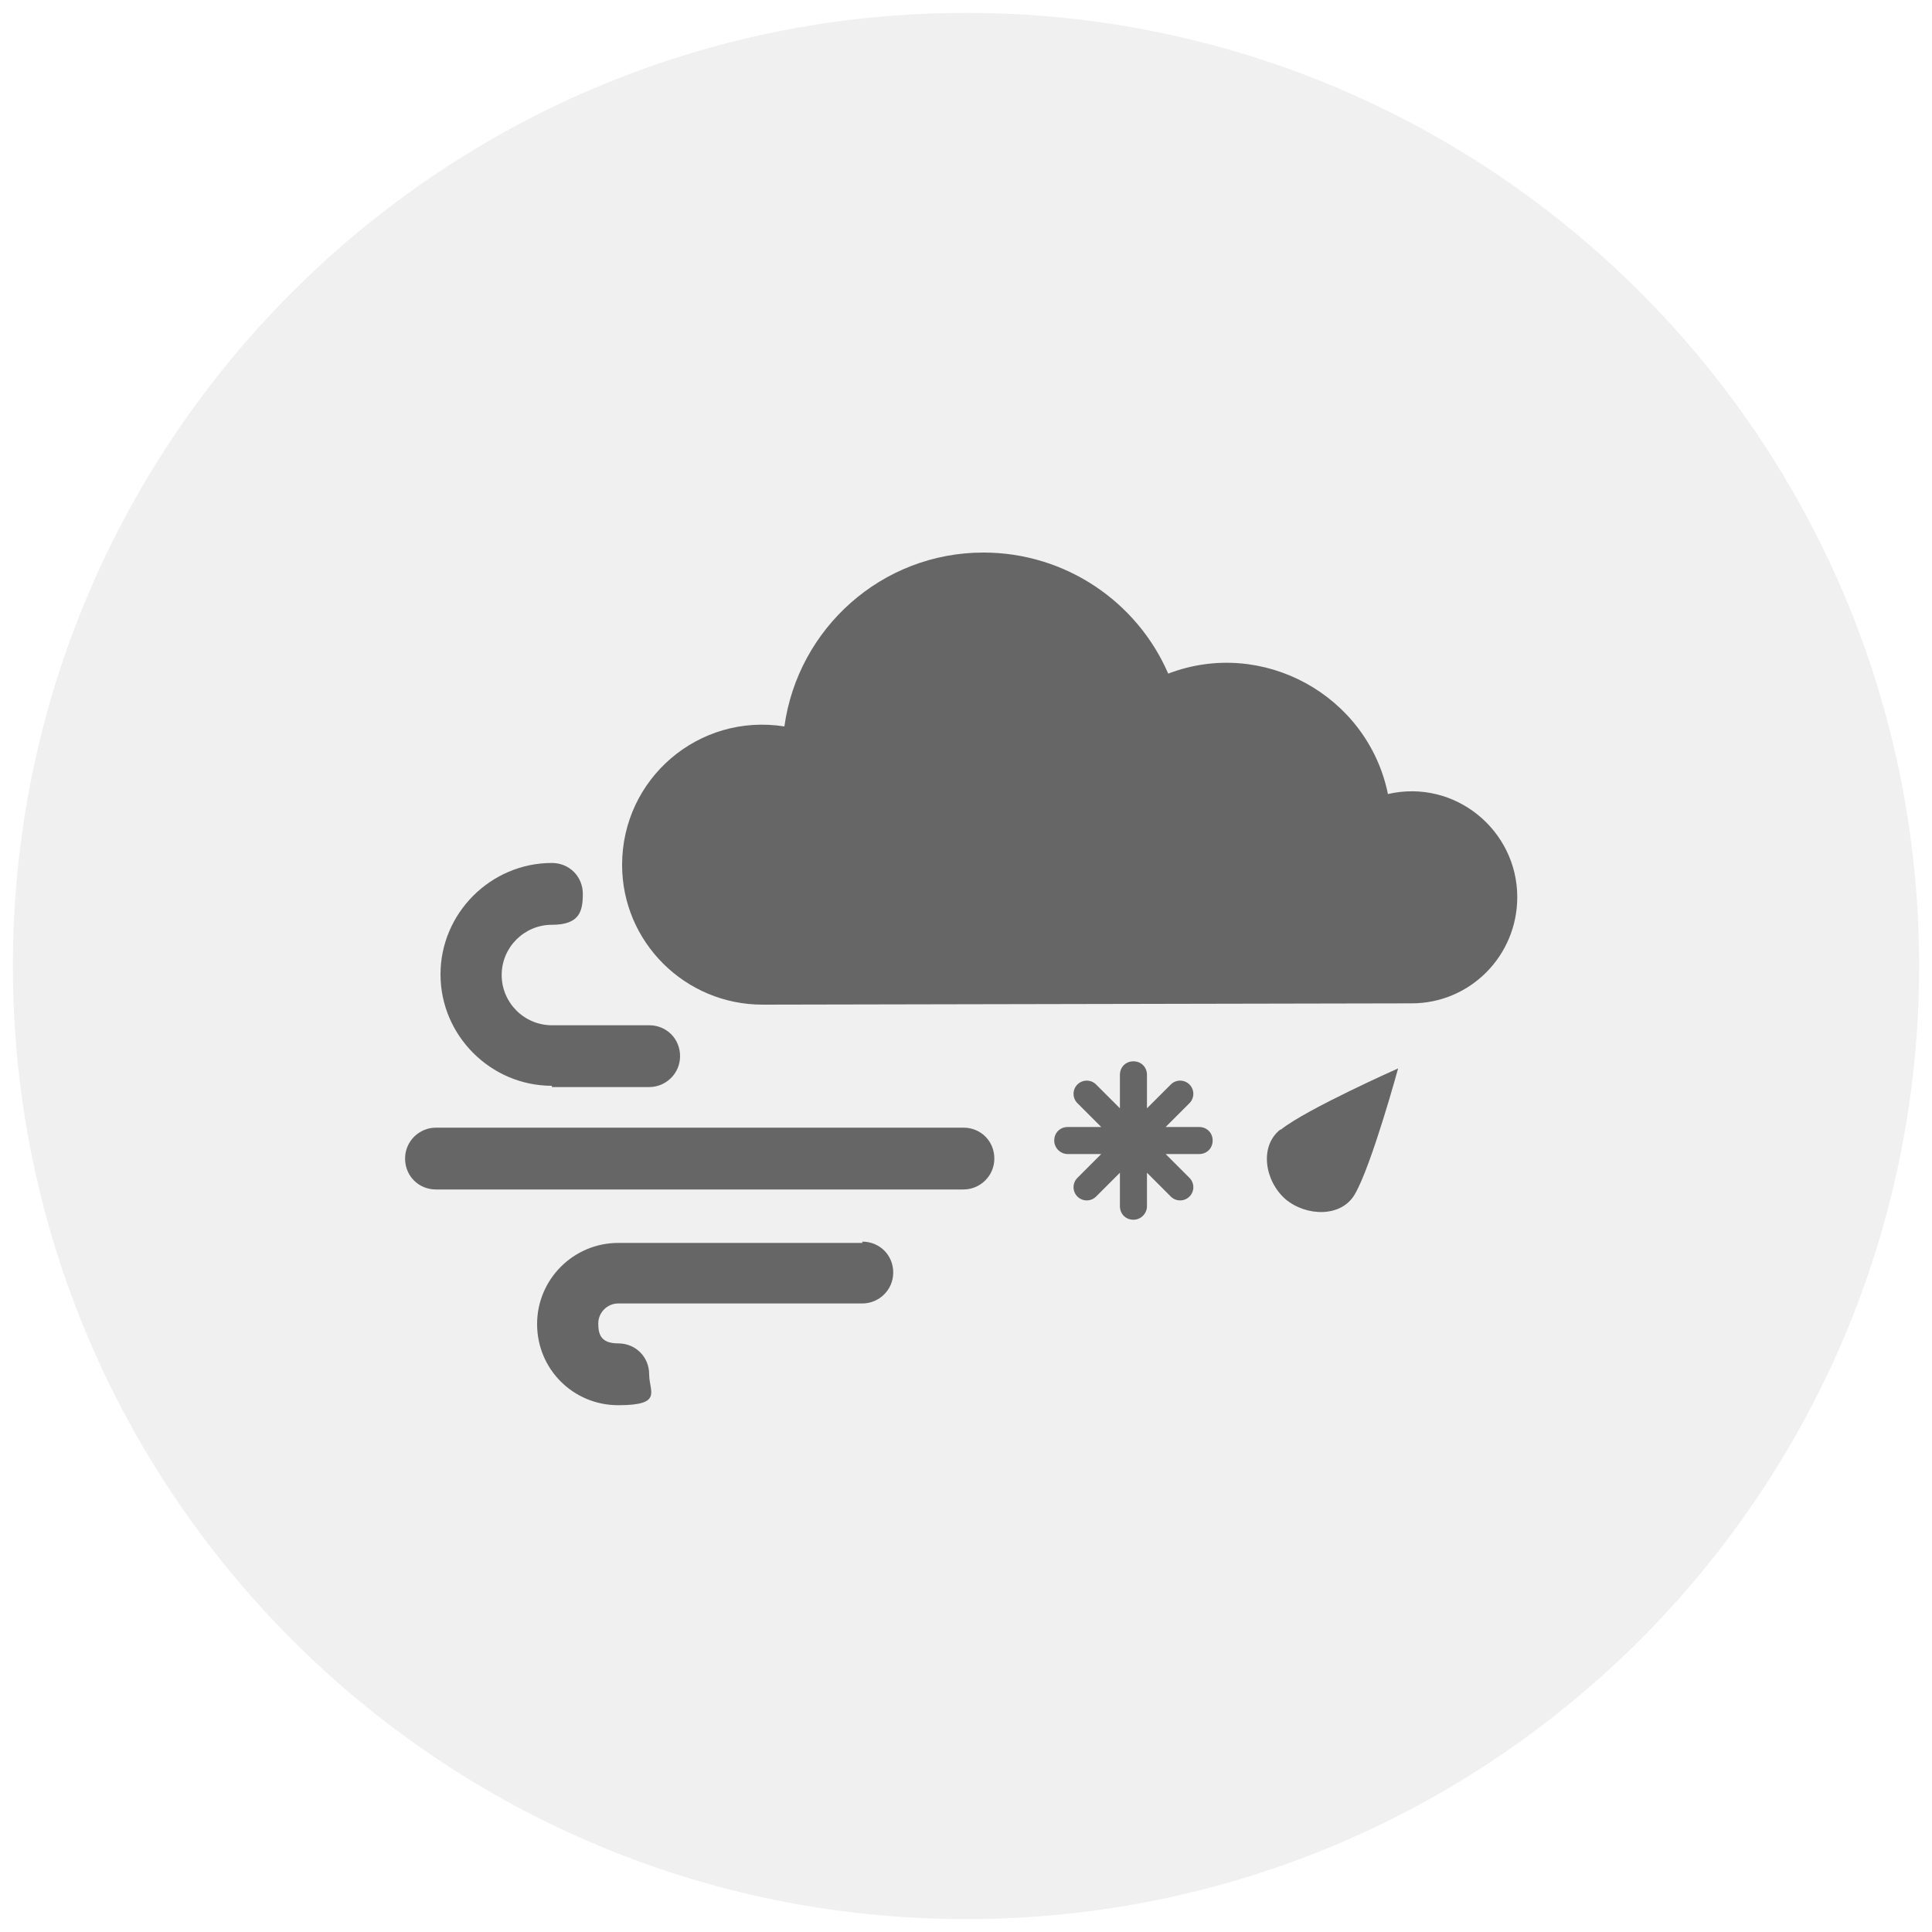
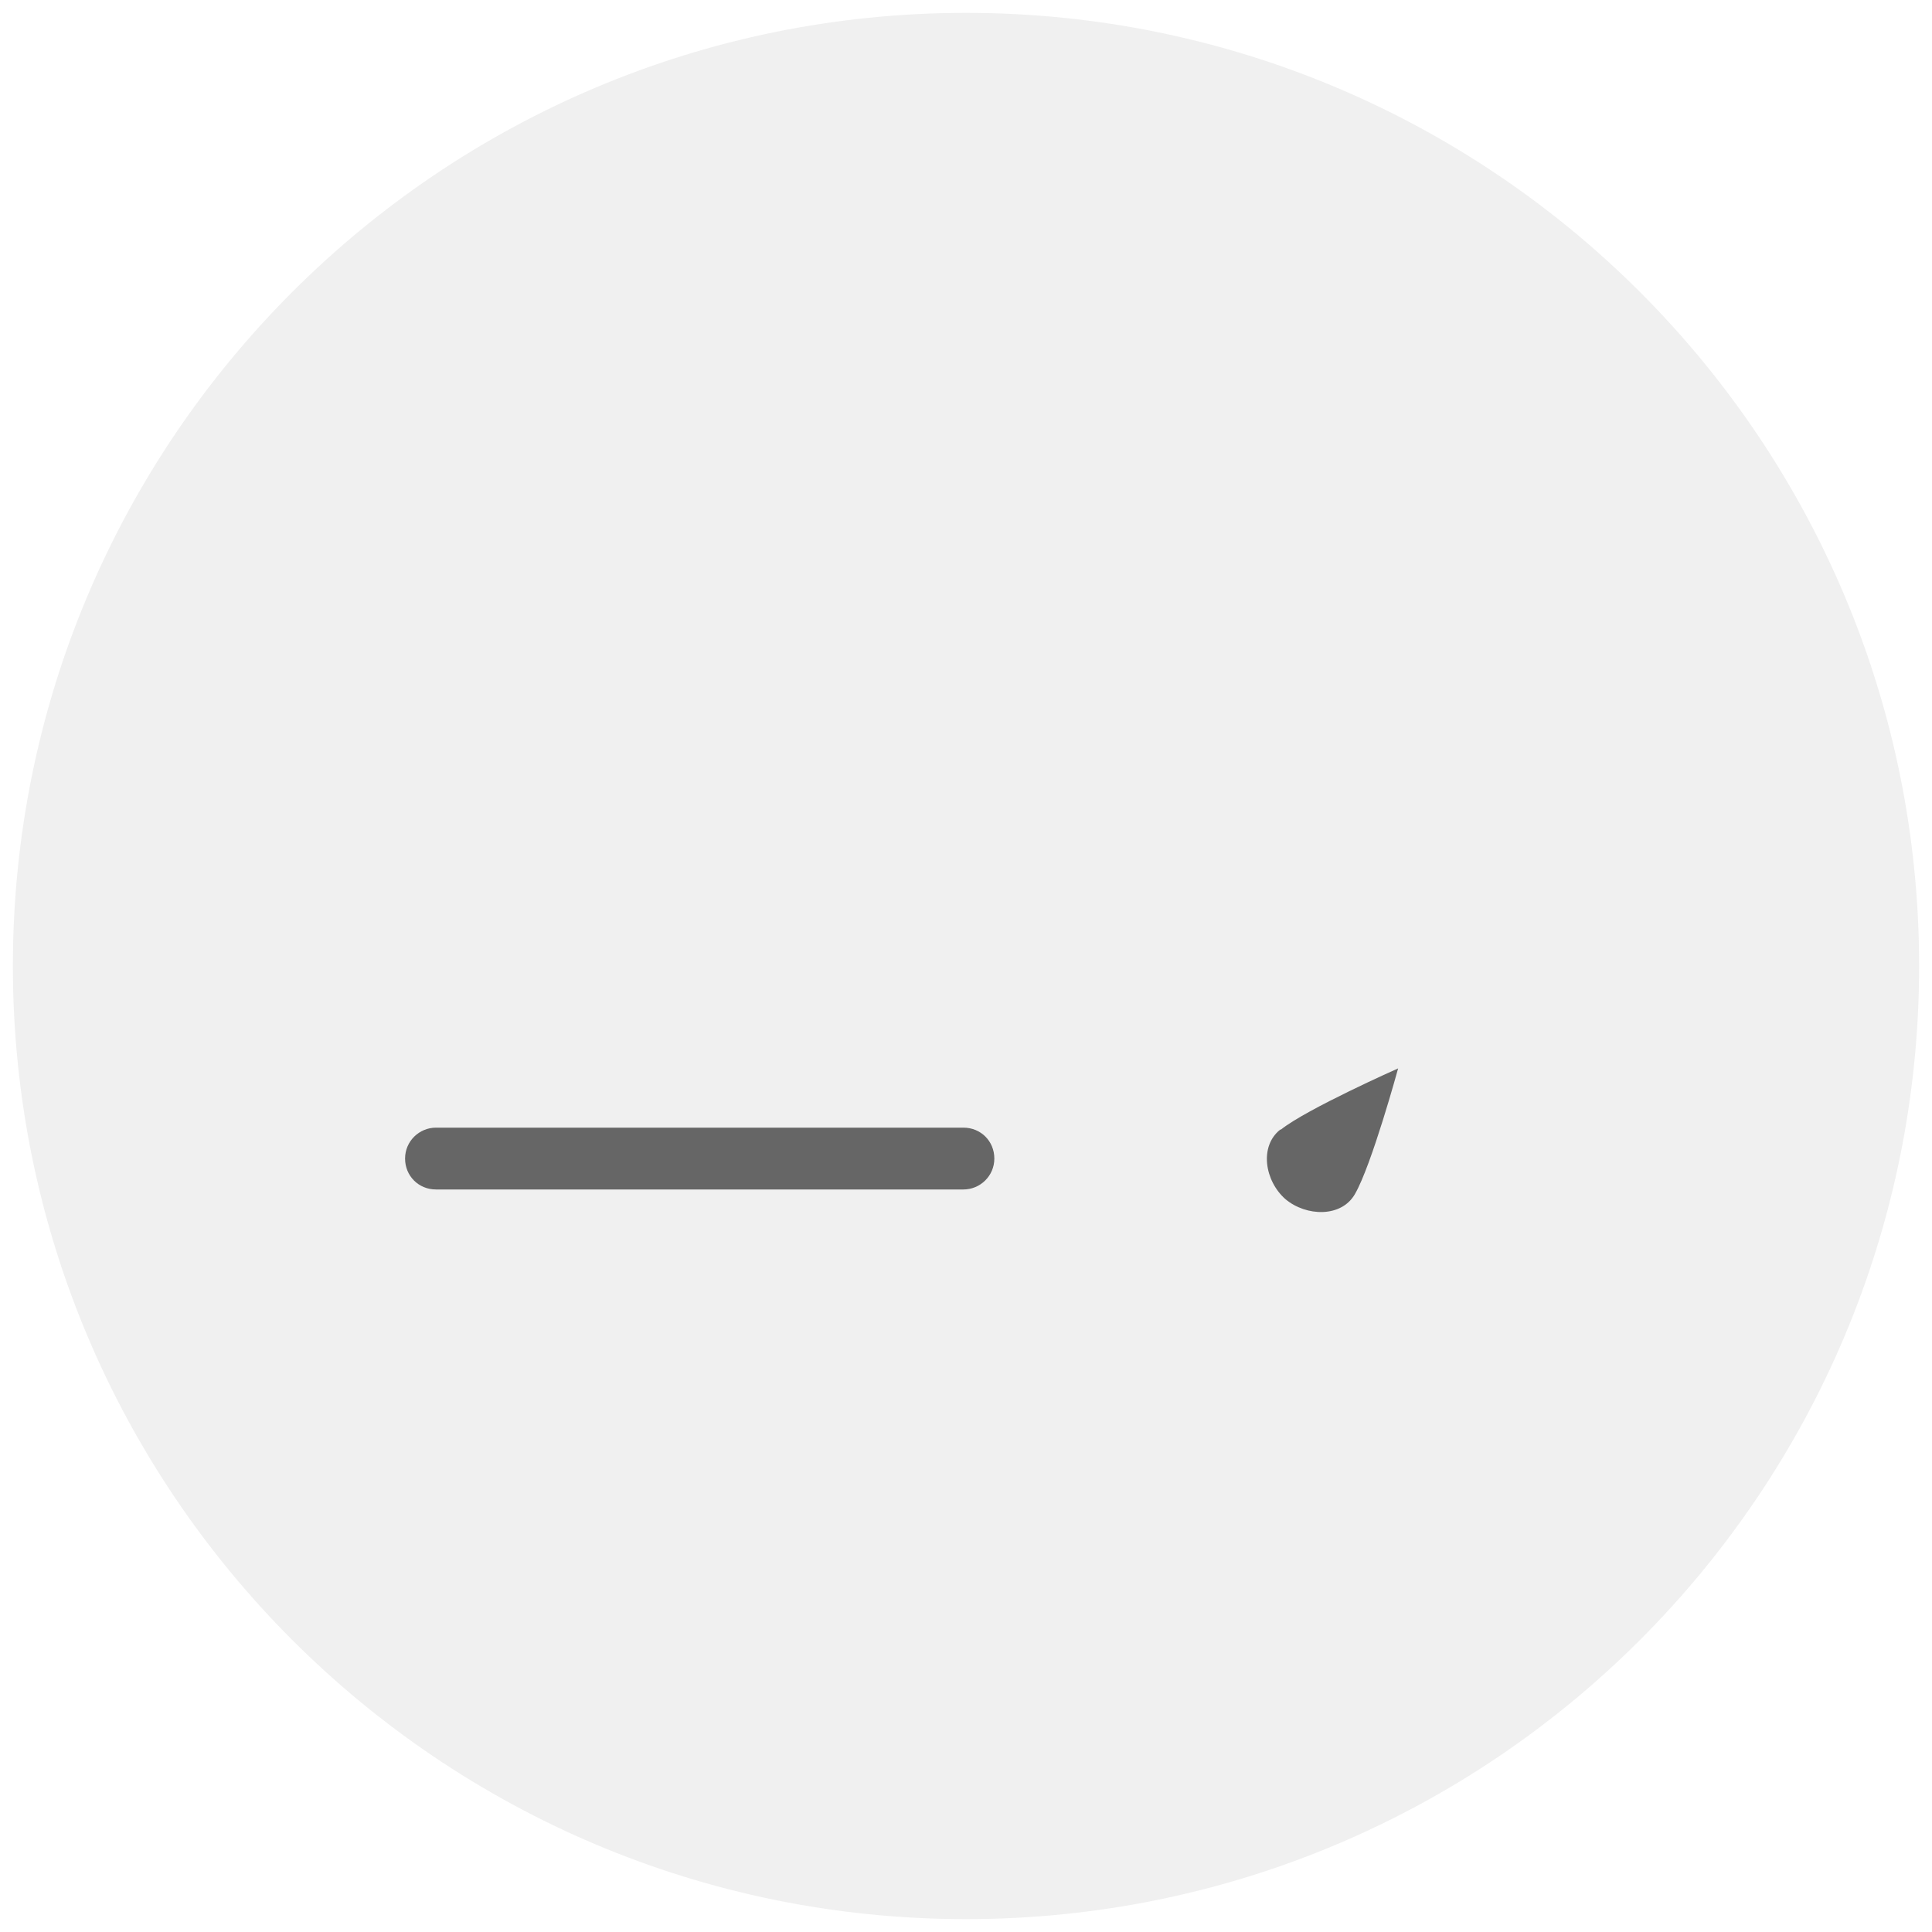
<svg xmlns="http://www.w3.org/2000/svg" version="1.1" viewBox="0 0 300 300">
  <defs>
    <style>
      .cls-1 {
        fill: #e6e6e6;
        opacity: .6;
      }

      .cls-2 {
        fill: #666;
      }
    </style>
  </defs>
  <g>
    <g id="Layer_1">
      <g>
        <path class="cls-1" d="M150,2h0c81.7,0,148,66.2,148,148h0c0,81.7-66.2,148-148,148h0C68.3,298,2,231.7,2,150h0C2,68.3,68.3,2,150,2Z" />
        <g>
          <path class="cls-2" d="M198.8,175.4c-3.3,2.6-2.4,8,.8,10.8,3.2,2.7,8.7,2.9,10.8-.8,2.6-4.5,6.7-19.5,6.7-19.5,0,0-14.2,6.3-18.2,9.5Z" />
-           <path class="cls-2" d="M215.5,123.2c-3.2-15.3-19.5-24.2-34.1-18.6-4.8-11.1-15.9-18.8-28.7-18.8-15.8,0-28.8,11.8-30.9,27-13.3-2.1-25.2,8.1-25.2,21.5,0,12,9.8,21.7,21.8,21.7l100.8-.2c9.1,0,16.4-7.4,16.4-16.5,0-10.4-9.7-18.4-20.1-16h0Z" />
-           <path class="cls-2" d="M85.7,168.8h15.1c2.6,0,4.8-2.1,4.8-4.8s-2.1-4.8-4.8-4.8h-15.1c-4.3,0-7.8-3.5-7.8-7.8s3.5-7.8,7.8-7.8,4.8-2.1,4.8-4.8-2.1-4.8-4.8-4.8c-9.5,0-17.3,7.8-17.3,17.3s7.8,17.3,17.3,17.3Z" />
          <path class="cls-2" d="M149.6,175.1h-81.9c-2.6,0-4.8,2.1-4.8,4.8s2.1,4.8,4.8,4.8h81.9c2.6,0,4.8-2.1,4.8-4.8s-2.1-4.8-4.8-4.8Z" />
-           <path class="cls-2" d="M133.9,193h-37.9c-6.9,0-12.6,5.6-12.6,12.6s5.6,12.6,12.6,12.6,4.8-2.1,4.8-4.8-2.1-4.8-4.8-4.8-3.1-1.4-3.1-3.1,1.4-3.1,3.1-3.1h37.9c2.6,0,4.8-2.1,4.8-4.8s-2.1-4.8-4.8-4.8Z" />
-           <path class="cls-2" d="M165.8,175h5.2l-3.7-3.7c-.8-.8-.8-2.1,0-2.9.8-.8,2.1-.8,2.9,0l3.7,3.7v-5.2c0-1.2.9-2.1,2.1-2.1s2.1.9,2.1,2.1v5.2l3.7-3.7c.8-.8,2.1-.8,2.9,0,.8.8.8,2.1,0,2.9l-3.7,3.7h5.2c1.2,0,2.1.9,2.1,2.1s-.9,2.1-2.1,2.1h-5.2l3.7,3.7c.8.8.8,2.1,0,2.9-.8.8-2.1.8-2.9,0l-3.7-3.7v5.2c0,1.1-.9,2.1-2.1,2.1s-2.1-.9-2.1-2.1v-5.2l-3.7,3.7c-.8.8-2.1.8-2.9,0-.8-.8-.8-2.1,0-2.9l3.7-3.7h-5.2c-1.1,0-2.1-.9-2.1-2.1s.9-2.1,2.1-2.1h0Z" />
        </g>
      </g>
    </g>
  </g>
</svg>